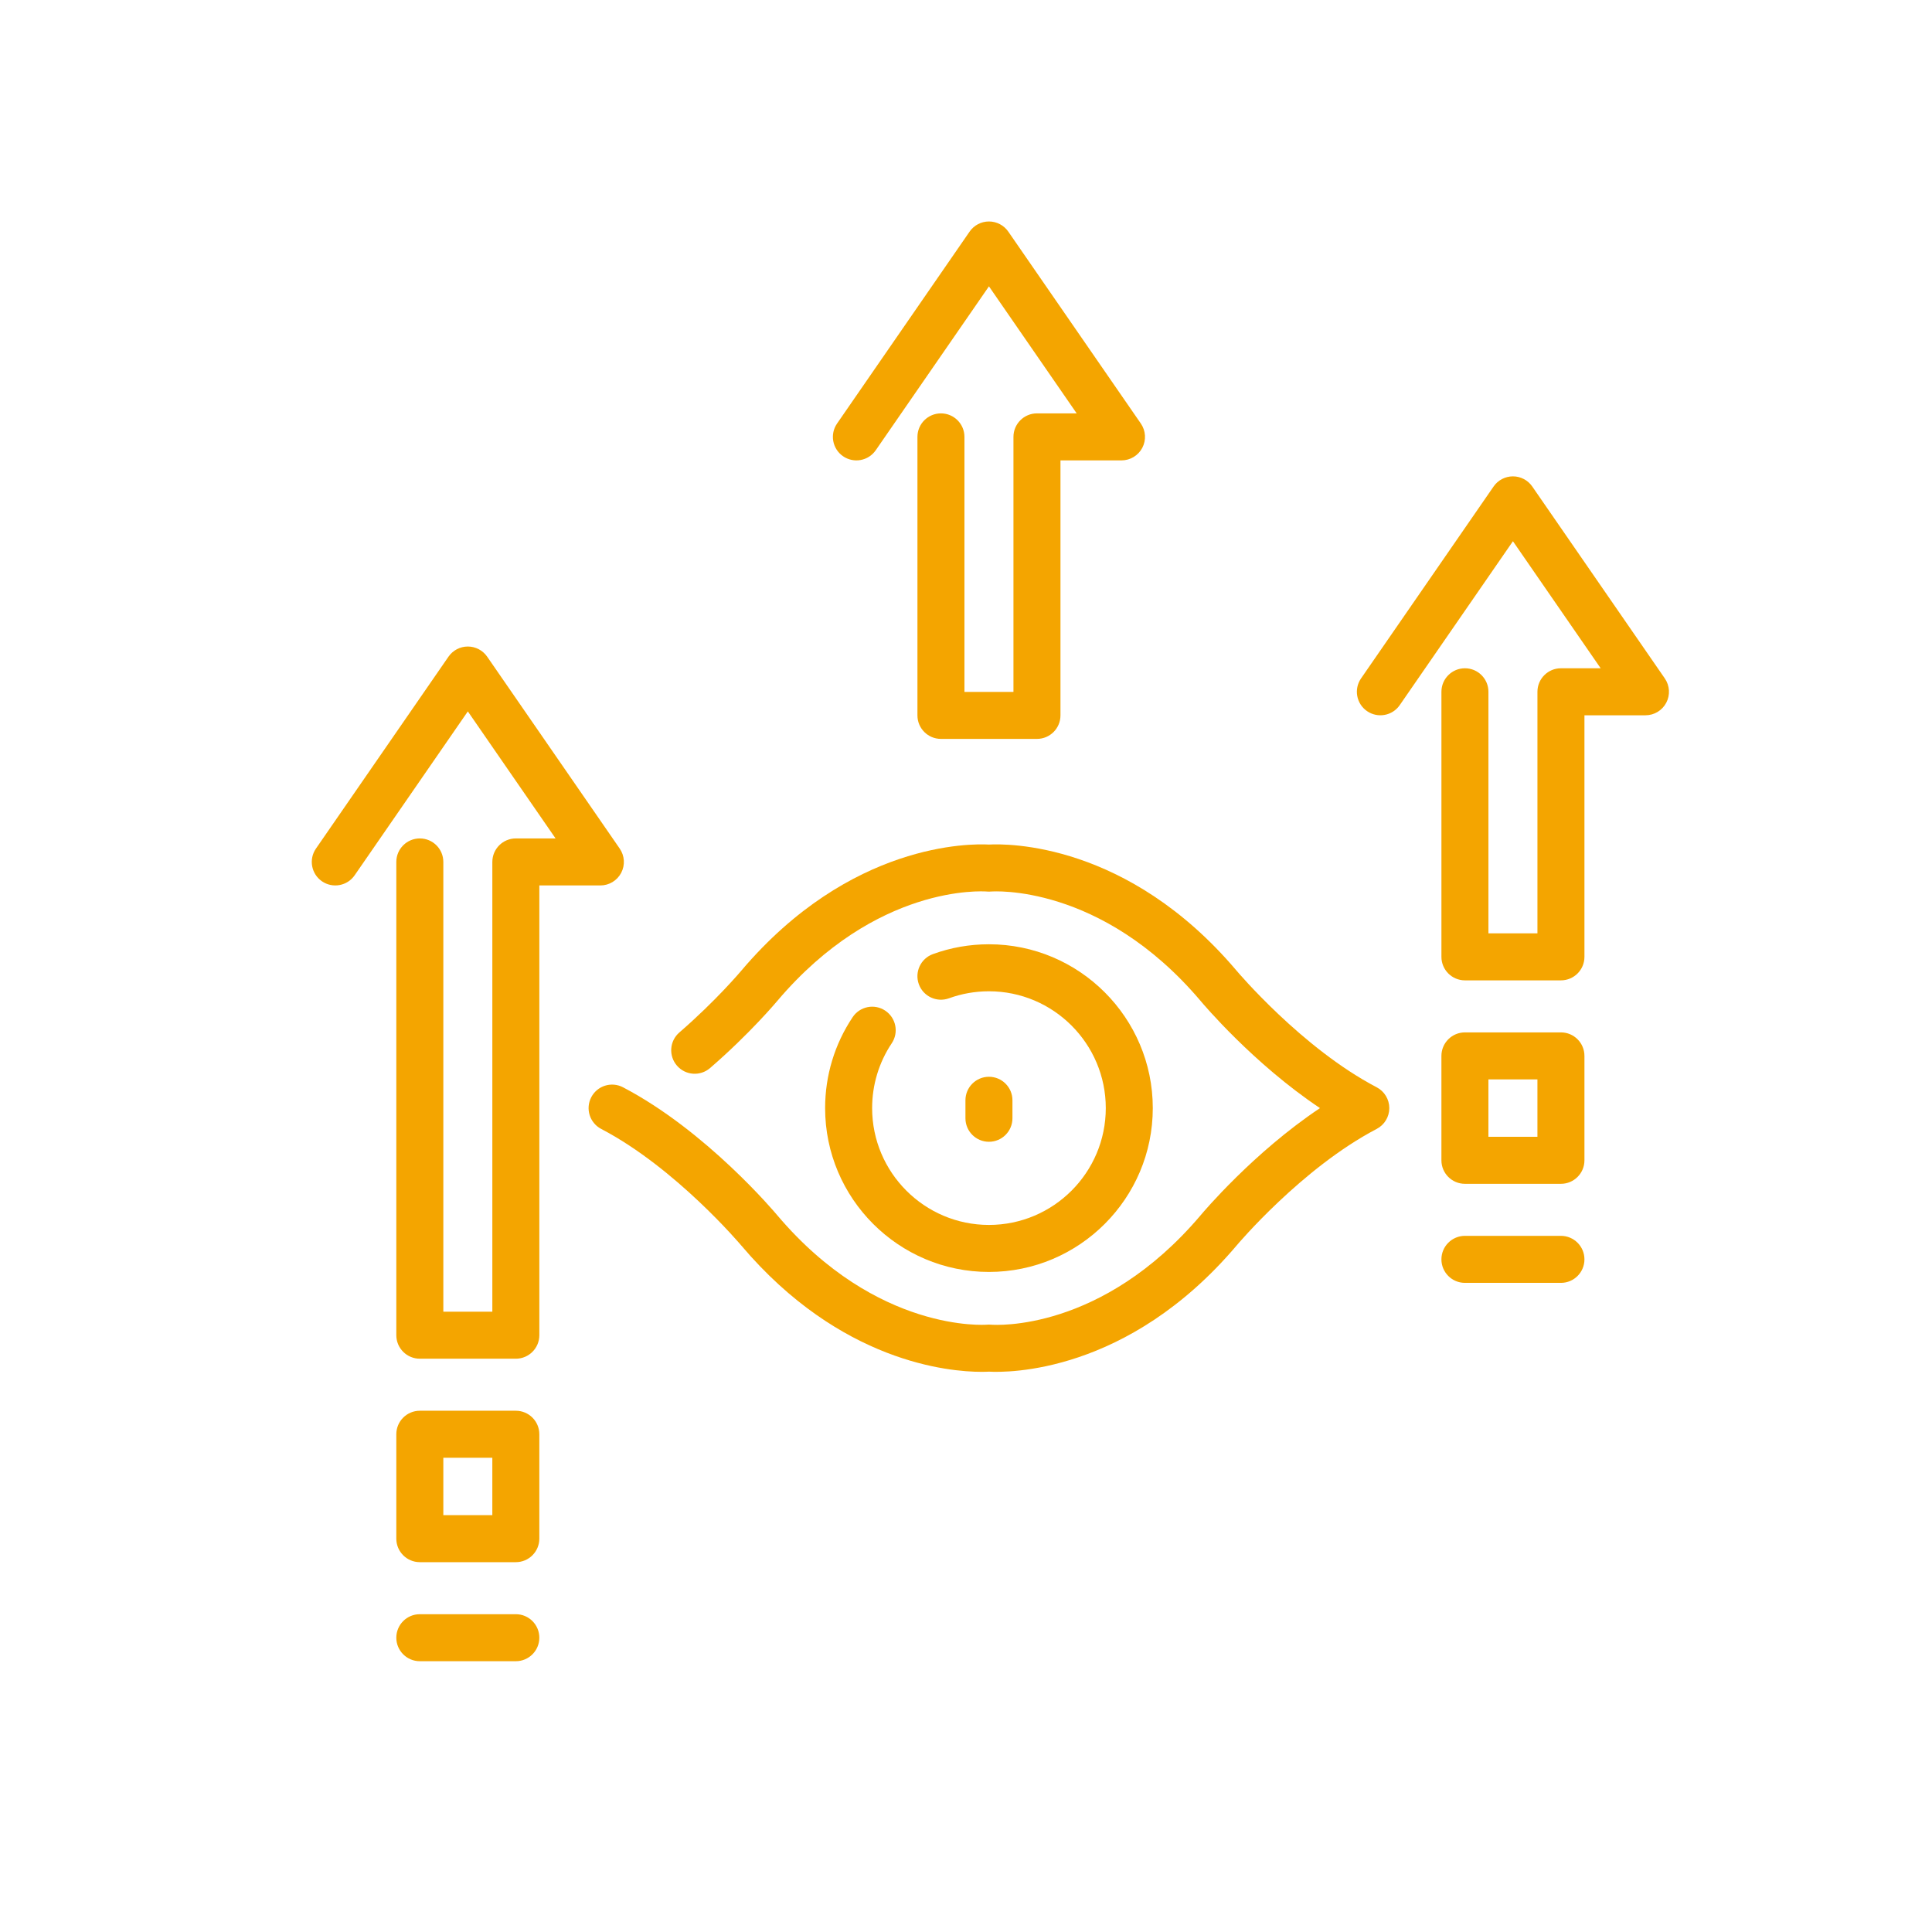
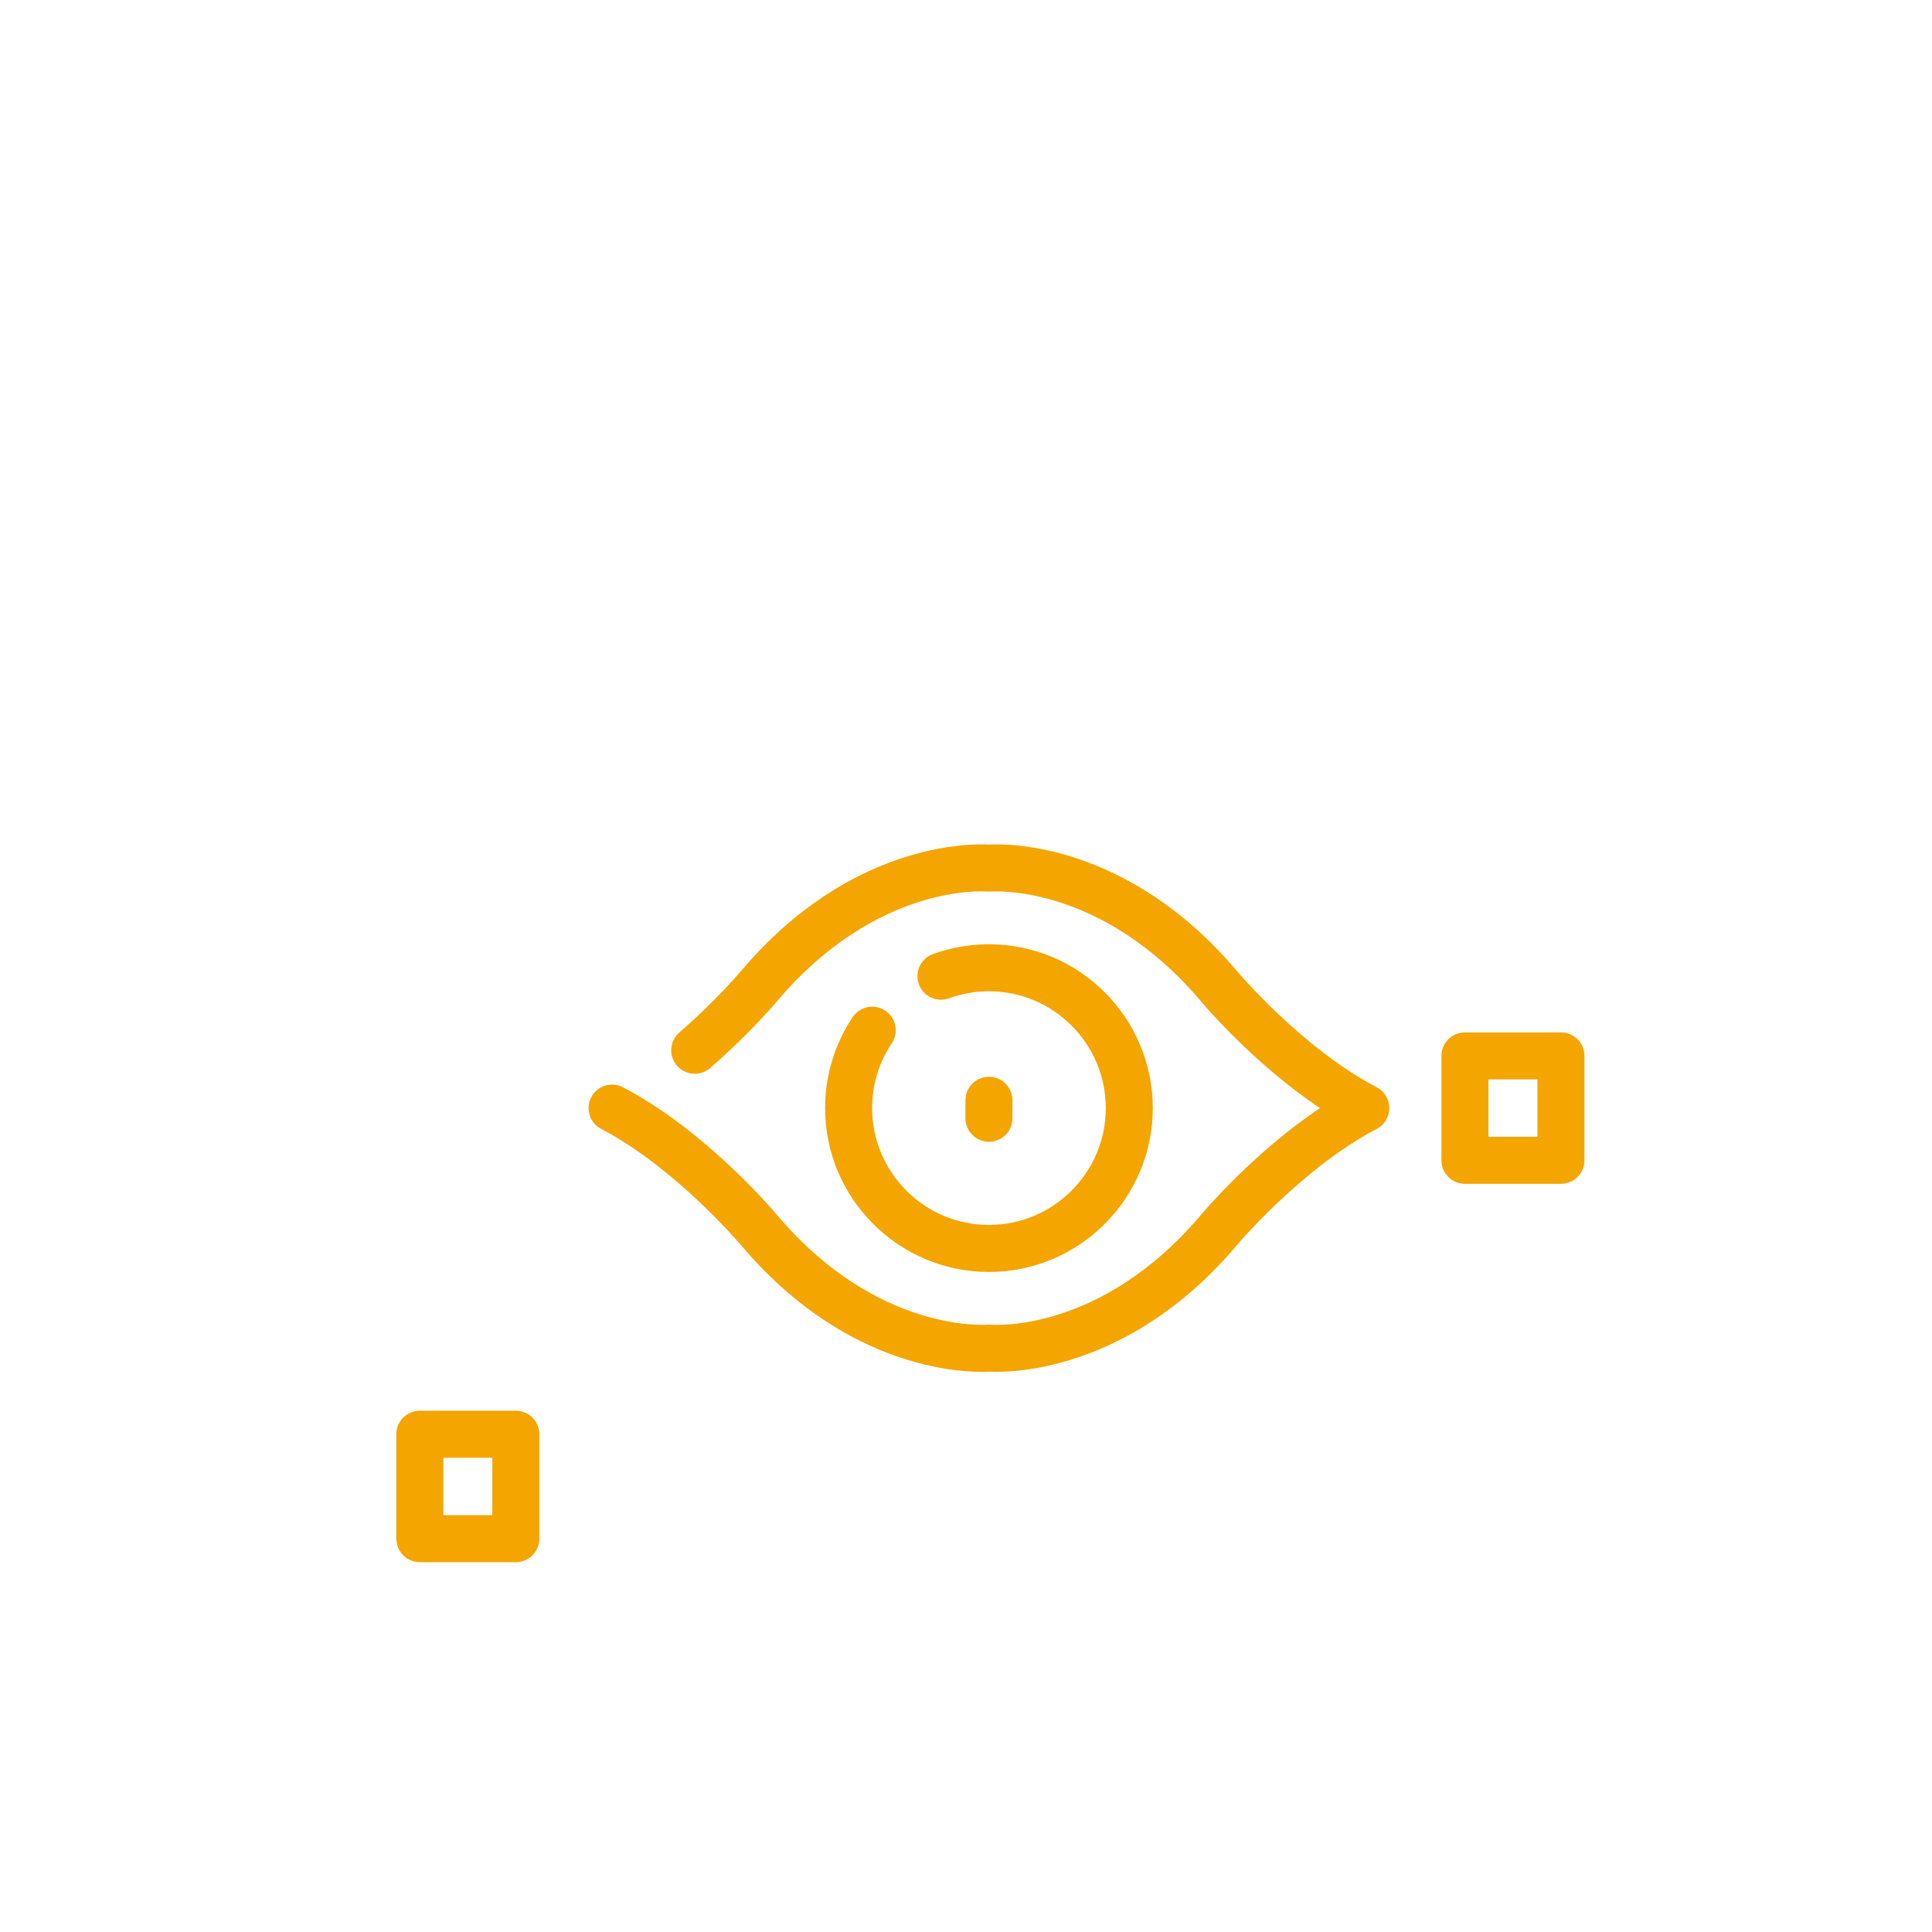
<svg xmlns="http://www.w3.org/2000/svg" width="1080" viewBox="0 0 810 810" height="1080" preserveAspectRatio="xMidYMid meet">
  <defs>
    <clipPath id="7a2d346fd0">
-       <path d="M 166 676 L 227 676 L 227 696.559 L 166 696.559 Z M 166 676 " clip-rule="nonzero" />
-     </clipPath>
+       </clipPath>
    <clipPath id="9c204de977">
-       <path d="M 349 92.809 L 481 92.809 L 481 310 L 349 310 Z M 349 92.809 " clip-rule="nonzero" />
-     </clipPath>
+       </clipPath>
  </defs>
-   <path fill="#f4a500" d="M 260.434 365.949 C 262.137 362.707 261.898 358.785 259.816 355.77 L 204.246 275.312 C 202.406 272.648 199.375 271.059 196.141 271.059 C 192.898 271.059 189.871 272.648 188.031 275.312 L 132.465 355.77 C 129.371 360.25 130.496 366.387 134.973 369.48 C 139.453 372.57 145.594 371.449 148.684 366.973 L 196.141 298.254 L 232.926 351.516 L 216.266 351.516 C 210.824 351.516 206.414 355.93 206.414 361.371 L 206.414 549.938 L 185.867 549.938 L 185.867 361.371 C 185.867 355.93 181.453 351.516 176.012 351.516 C 170.57 351.516 166.156 355.93 166.156 361.371 L 166.156 559.789 C 166.156 565.23 170.57 569.645 176.012 569.645 L 216.266 569.645 C 221.707 569.645 226.121 565.23 226.121 559.789 L 226.121 371.227 L 251.707 371.227 C 255.371 371.227 258.734 369.191 260.434 365.949 Z M 260.434 365.949 " fill-opacity="1" fill-rule="nonzero" />
  <path fill="#f4a500" d="M 216.266 591.461 L 176.012 591.461 C 170.566 591.461 166.156 595.875 166.156 601.312 L 166.156 645.09 C 166.156 650.531 170.566 654.945 176.012 654.945 L 216.266 654.945 C 221.703 654.945 226.117 650.531 226.117 645.09 L 226.117 601.312 C 226.121 595.875 221.707 591.461 216.266 591.461 Z M 206.41 635.238 L 185.867 635.238 L 185.867 611.168 L 206.41 611.168 Z M 206.41 635.238 " fill-opacity="1" fill-rule="nonzero" />
  <g clip-path="url(#7a2d346fd0)">
    <path fill="#f4a500" d="M 216.266 676.762 L 176.012 676.762 C 170.566 676.762 166.156 681.172 166.156 686.613 C 166.156 692.055 170.566 696.469 176.012 696.469 L 216.266 696.469 C 221.703 696.469 226.117 692.055 226.117 686.613 C 226.121 681.172 221.707 676.762 216.266 676.762 Z M 216.266 676.762 " fill-opacity="1" fill-rule="nonzero" />
  </g>
-   <path fill="#f4a500" d="M 697.977 284.43 L 642.41 203.969 C 640.57 201.305 637.543 199.715 634.305 199.715 C 631.066 199.715 628.031 201.305 626.195 203.969 L 570.625 284.43 C 567.531 288.91 568.656 295.047 573.133 298.141 C 577.613 301.227 583.754 300.109 586.844 295.633 L 634.305 226.91 L 671.086 280.176 L 654.434 280.176 C 648.988 280.176 644.578 284.59 644.578 290.031 L 644.578 391.309 L 624.031 391.309 L 624.031 290.031 C 624.031 284.59 619.621 280.176 614.18 280.176 C 608.738 280.176 604.324 284.59 604.324 290.031 L 604.324 401.164 C 604.324 406.605 608.738 411.02 614.18 411.02 L 654.434 411.02 C 659.875 411.02 664.285 406.605 664.285 401.164 L 664.285 299.887 L 689.871 299.887 C 693.535 299.887 696.898 297.855 698.598 294.609 C 700.297 291.363 700.059 287.445 697.977 284.43 Z M 697.977 284.43 " fill-opacity="1" fill-rule="nonzero" />
  <g clip-path="url(#9c204de977)">
    <path fill="#f4a500" d="M 353.449 191.277 C 357.93 194.367 364.07 193.246 367.16 188.766 L 414.621 120.051 L 451.406 173.312 L 434.746 173.312 C 429.309 173.312 424.895 177.727 424.895 183.164 L 424.895 290.078 L 404.348 290.078 L 404.348 183.164 C 404.348 177.727 399.938 173.312 394.496 173.312 C 389.055 173.312 384.641 177.727 384.641 183.164 L 384.641 299.934 C 384.641 305.375 389.055 309.785 394.496 309.785 L 434.75 309.785 C 440.191 309.785 444.605 305.375 444.605 299.934 L 444.605 193.02 L 470.191 193.02 C 473.855 193.02 477.219 190.992 478.918 187.746 C 480.621 184.5 480.379 180.582 478.301 177.566 L 422.73 97.105 C 420.891 94.441 417.855 92.852 414.621 92.852 C 411.387 92.852 408.352 94.441 406.512 97.105 L 350.945 177.566 C 347.848 182.047 348.973 188.184 353.449 191.277 Z M 353.449 191.277 " fill-opacity="1" fill-rule="nonzero" />
  </g>
  <path fill="#f4a500" d="M 654.43 432.836 L 614.176 432.836 C 608.734 432.836 604.32 437.25 604.32 442.691 L 604.32 486.469 C 604.32 491.91 608.734 496.32 614.176 496.32 L 654.43 496.32 C 659.871 496.32 664.285 491.91 664.285 486.469 L 664.285 442.691 C 664.285 437.25 659.871 432.836 654.43 432.836 Z M 644.574 476.613 L 624.027 476.613 L 624.027 452.547 L 644.574 452.547 Z M 644.574 476.613 " fill-opacity="1" fill-rule="nonzero" />
-   <path fill="#f4a500" d="M 654.43 518.137 L 614.176 518.137 C 608.734 518.137 604.32 522.551 604.32 527.992 C 604.32 533.434 608.734 537.848 614.176 537.848 L 654.43 537.848 C 659.871 537.848 664.285 533.434 664.285 527.992 C 664.285 522.551 659.871 518.137 654.43 518.137 Z M 654.43 518.137 " fill-opacity="1" fill-rule="nonzero" />
  <path fill="#f4a500" d="M 577.18 455.844 C 545.895 439.5 518.699 407.27 518.387 406.898 C 472.742 353.035 422.164 353.676 414.621 354.086 C 407.078 353.664 356.484 353.051 310.809 406.949 C 310.703 407.074 300.273 419.496 284.812 432.871 C 280.699 436.434 280.246 442.656 283.812 446.773 C 287.367 450.883 293.586 451.344 297.711 447.777 C 314.363 433.367 325.465 420.141 325.887 419.637 C 367.363 370.695 411.941 373.648 413.734 373.777 C 414.328 373.832 414.918 373.832 415.512 373.777 C 415.965 373.746 461.488 370.238 503.312 419.586 C 504.34 420.824 525.508 445.949 553.41 464.578 C 525.512 483.207 504.348 508.328 503.355 509.52 C 461.879 558.465 417.32 555.523 415.508 555.383 C 414.914 555.324 414.328 555.324 413.73 555.383 C 413.277 555.402 367.75 558.918 325.934 509.57 C 324.727 508.125 296.016 474.043 261.191 455.848 C 256.367 453.32 250.41 455.191 247.891 460.016 C 245.371 464.836 247.238 470.789 252.059 473.312 C 283.344 489.66 310.543 521.891 310.852 522.258 C 352.316 571.191 397.863 575.148 411.504 575.148 C 412.879 575.148 413.93 575.109 414.617 575.07 C 422.184 575.496 472.758 576.109 518.434 522.203 C 518.703 521.883 545.797 489.711 577.18 473.309 C 580.434 471.609 582.473 468.246 582.473 464.578 C 582.469 460.906 580.43 457.543 577.18 455.844 Z M 577.18 455.844 " fill-opacity="1" fill-rule="nonzero" />
  <path fill="#f4a500" d="M 371.152 423.727 C 366.629 420.695 360.512 421.914 357.484 426.441 C 349.926 437.742 345.934 450.93 345.934 464.578 C 345.934 502.453 376.746 533.27 414.621 533.27 C 452.496 533.27 483.312 502.453 483.312 464.578 C 483.312 426.703 452.496 395.891 414.621 395.891 C 406.547 395.891 398.637 397.277 391.117 400.016 C 386.004 401.879 383.371 407.535 385.23 412.652 C 387.094 417.766 392.746 420.395 397.863 418.539 C 403.219 416.59 408.855 415.598 414.621 415.598 C 441.629 415.598 463.605 437.57 463.605 464.578 C 463.605 491.586 441.633 513.559 414.621 513.559 C 387.617 513.559 365.645 491.586 365.645 464.578 C 365.645 454.84 368.488 445.445 373.867 437.395 C 376.891 432.871 375.676 426.754 371.152 423.727 Z M 371.152 423.727 " fill-opacity="1" fill-rule="nonzero" />
  <path fill="#f4a500" d="M 424.473 468.84 L 424.473 461.297 C 424.473 455.855 420.062 451.441 414.621 451.441 C 409.18 451.441 404.766 455.855 404.766 461.297 L 404.766 468.84 C 404.766 474.285 409.18 478.695 414.621 478.695 C 420.062 478.695 424.473 474.285 424.473 468.84 Z M 424.473 468.84 " fill-opacity="1" fill-rule="nonzero" />
</svg>